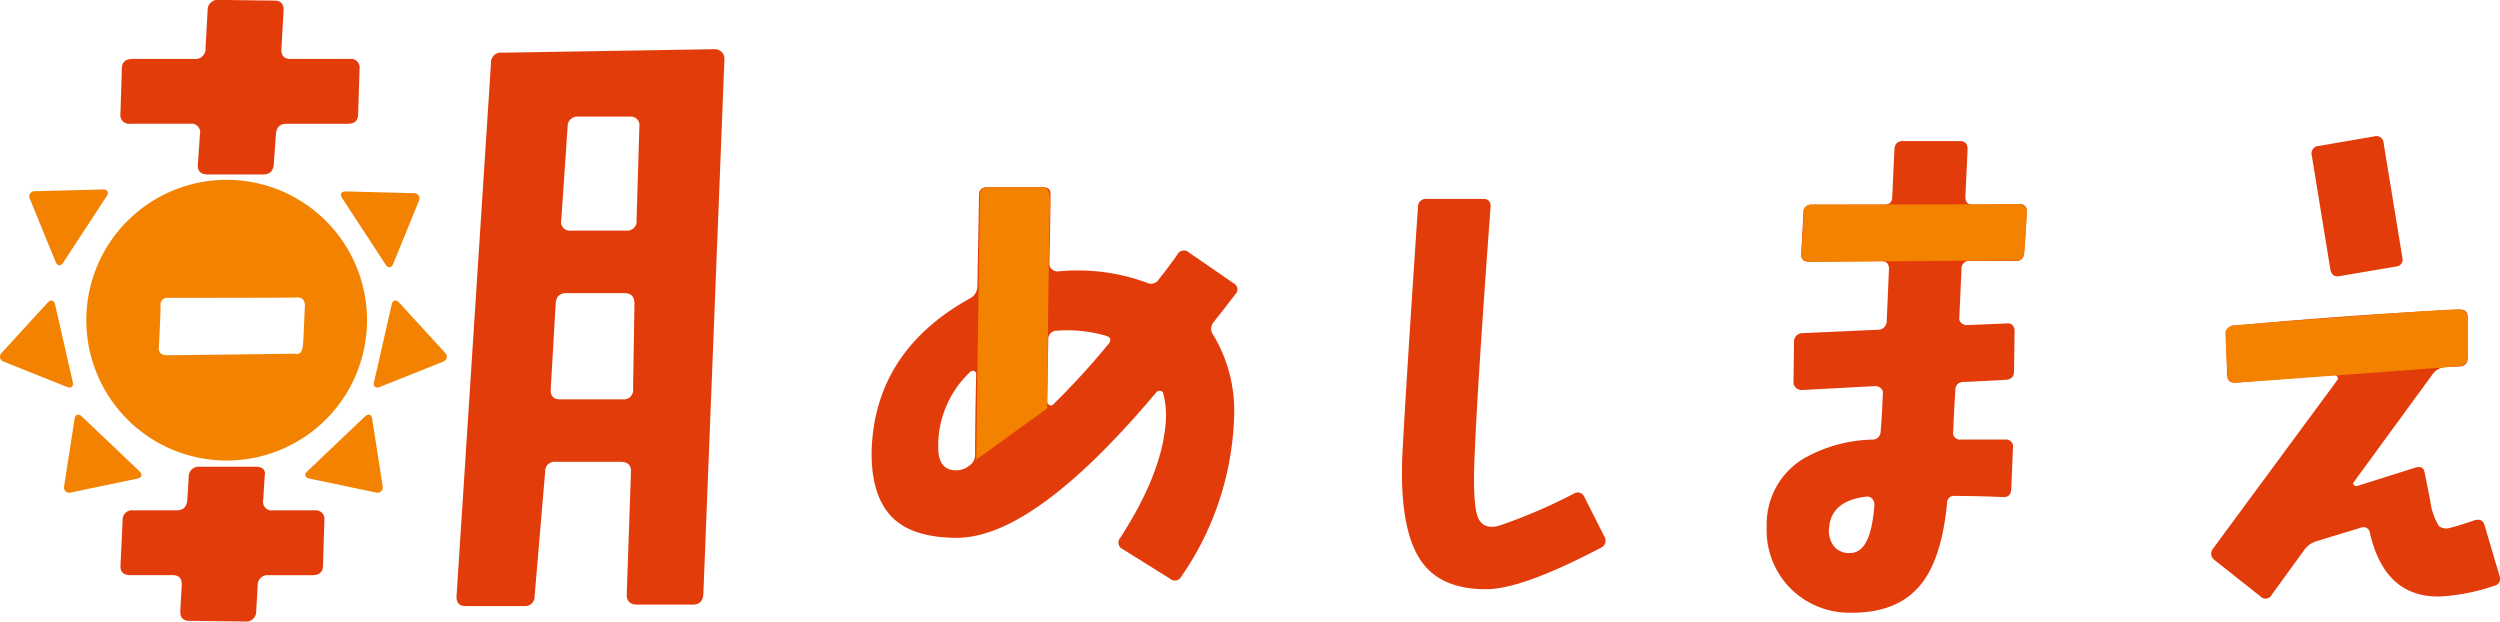
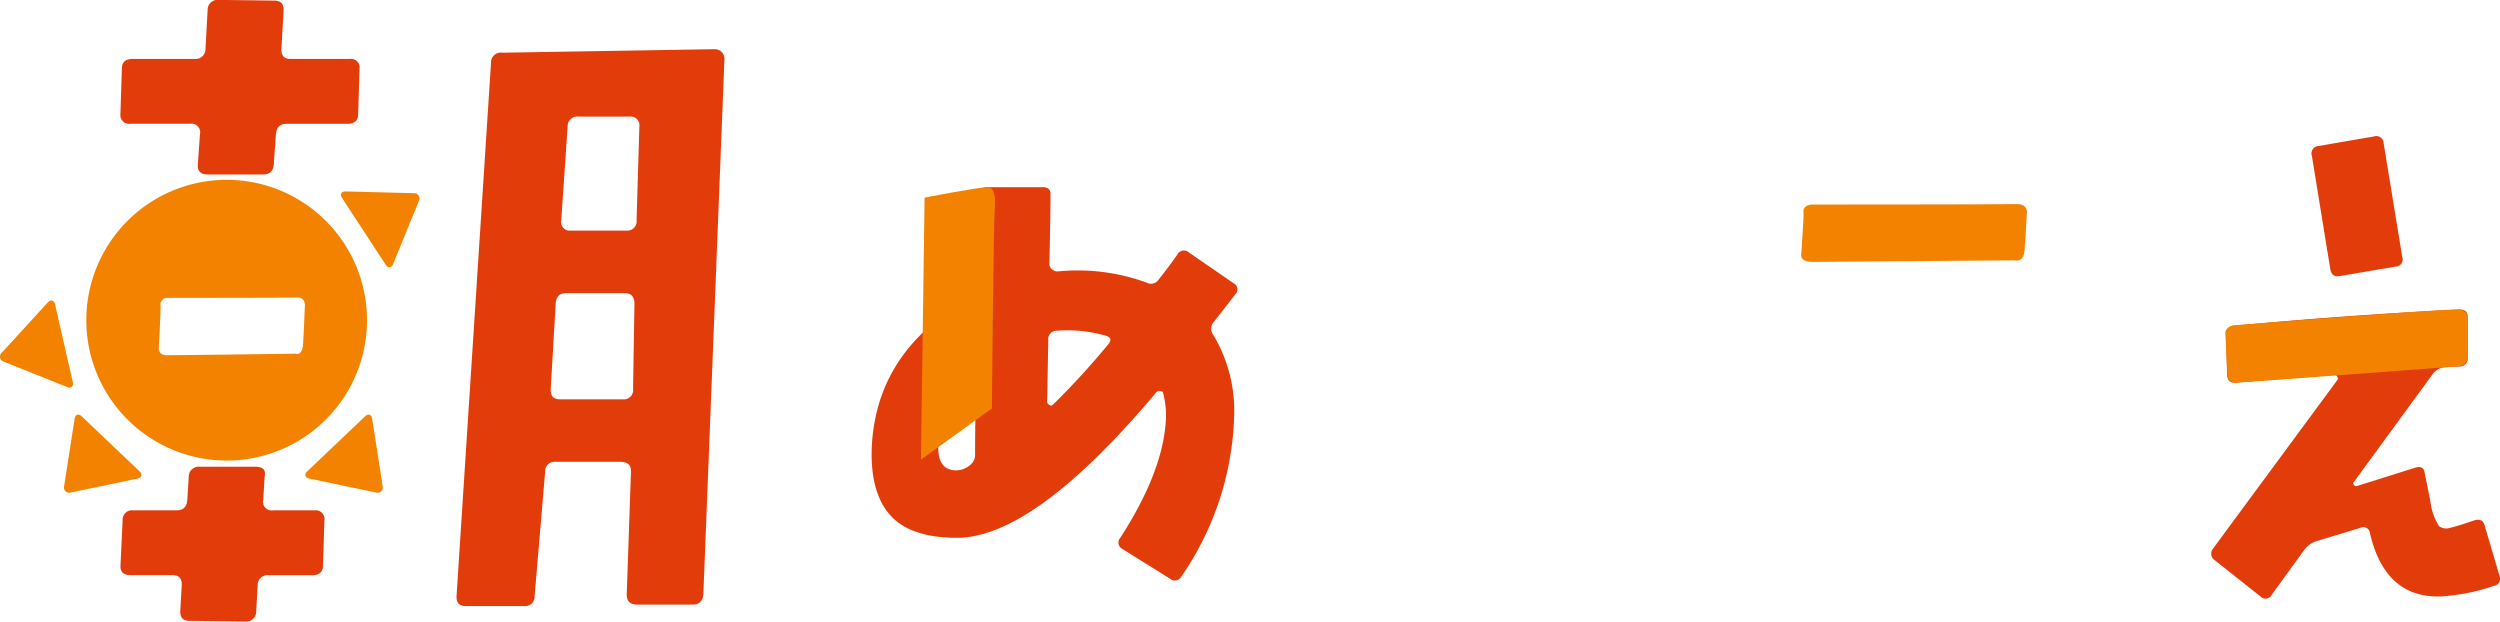
<svg xmlns="http://www.w3.org/2000/svg" width="227.584" height="56.578" viewBox="0 0 227.584 56.578">
  <g transform="translate(10.966)">
    <path d="M141.854,649.714l-.127,4.1q0,.895-.961.9H136.8a.913.913,0,0,0-1.024.96l-.129,2.3a.914.914,0,0,1-1.023.96l-5.057-.063c-.6,0-.875-.322-.831-.962l.127-2.24q.063-.96-.831-.96h-3.84q-.96,0-.9-.9l.193-4.1a.858.858,0,0,1,.96-.9h3.969q.895,0,.96-.96l.127-2.047a.914.914,0,0,1,1.024-.96h5.056q1.025,0,.833.9l-.129,2.111a.79.79,0,0,0,.9.96h3.777A.793.793,0,0,1,141.854,649.714Zm3.2-41.09-.127,4.1c0,.6-.321.9-.96.9H138.4q-.895,0-.959.96l-.193,2.689c-.042.64-.363.96-.96.96h-5.056q-.96,0-.9-.9l.193-2.753a.79.79,0,0,0-.9-.96h-5.44a.792.792,0,0,1-.9-.9l.129-4.1c0-.6.32-.9.96-.9h5.633a.915.915,0,0,0,1.024-.96l.191-3.456a.914.914,0,0,1,1.024-.96l5.056.064q.895,0,.833.96l-.193,3.391q-.065.96.831.96h5.377A.793.793,0,0,1,145.054,608.624Zm33.217-.9-1.92,48.707q-.063.96-.96.96h-5.056q-.96,0-.96-.9l.384-11.137q.063-.96-.96-.96h-5.889a.857.857,0,0,0-.96.9l-.96,11.33a.859.859,0,0,1-.96.9h-5.313q-.9,0-.831-.96l3.136-48.514a.89.89,0,0,1,1.024-.9l19.328-.32a.876.876,0,0,1,.9.9ZM170.079,630q0-.96-.9-.96h-5.311q-.9,0-.96.96l-.449,7.744q-.065.96.833.96h5.7a.849.849,0,0,0,.96-.96Zm.447-16.13a.792.792,0,0,0-.9-.9h-4.607a.889.889,0,0,0-1.024.9l-.577,8.513a.79.79,0,0,0,.9.96h4.993a.849.849,0,0,0,.96-.96Z" transform="translate(-123.288 -602.353)" fill="#e33c0b" />
    <g transform="translate(68.372 12.394)">
      <path d="M202.121,623.509q-.659.866-1.983,2.542a.941.941,0,0,0,0,1.169,13.409,13.409,0,0,1,1.881,7.471,27.024,27.024,0,0,1-4.828,14.537.658.658,0,0,1-1.015.152l-4.321-2.695a.648.648,0,0,1-.2-1.017q3.71-5.742,4.118-10.267a8,8,0,0,0-.2-2.846c-.034-.171-.118-.254-.254-.254a.377.377,0,0,0-.407.152q-11.08,13.164-18.093,13.214-4.32,0-6.15-2.11t-1.627-6.327q.507-8.691,8.946-13.368a1.217,1.217,0,0,0,.659-1.068l.154-8.335c0-.474.253-.712.761-.712h5.033c.507,0,.745.238.71.712q0,1.525-.1,6.3a.606.606,0,0,0,.229.458.782.782,0,0,0,.534.2,18.307,18.307,0,0,1,8.082,1.015.833.833,0,0,0,1.117-.3q.814-1.016,1.678-2.235a.665.665,0,0,1,1.068-.2l4.067,2.8A.621.621,0,0,1,202.121,623.509Zm-23.583,7.269a.327.327,0,0,0-.2-.305.352.352,0,0,0-.354.1,9.223,9.223,0,0,0-2.9,6.862q0,2.185,1.779,2.083a1.9,1.9,0,0,0,1.092-.456,1.143,1.143,0,0,0,.484-.864Q178.437,635.353,178.538,630.778Zm12-2.695q.507-.61-.2-.814a12.684,12.684,0,0,0-4.473-.456.759.759,0,0,0-.763.814l-.1,5.642a.322.322,0,0,0,.2.3.252.252,0,0,0,.305,0A70.672,70.672,0,0,0,190.534,628.084Z" transform="translate(-169.012 -609.101)" fill="#e33c0b" />
-       <path d="M219.74,645.215a.7.7,0,0,1-.354,1.017q-7.169,3.762-10.421,3.762-3.963,0-5.743-2.339-2.185-2.846-1.88-9.911.354-6.711,1.422-22.567a.707.707,0,0,1,.813-.712h5.133q.711,0,.661.762Q208.2,630.933,207.9,638.3q-.15,4.269.381,5.284t1.906.612a48.884,48.884,0,0,0,6.76-2.9.646.646,0,0,1,.966.305Z" transform="translate(-153.018 -608.748)" fill="#e33c0b" />
-       <path d="M247.194,617.436l-.254,3.71a.682.682,0,0,1-.764.712h-4.167a.68.68,0,0,0-.761.712l-.2,4.422a.527.527,0,0,0,.178.508.72.72,0,0,0,.483.2l3.661-.153a.553.553,0,0,1,.508.153.7.7,0,0,1,.2.508l-.051,3.71c0,.475-.256.73-.763.763l-3.813.2a.68.68,0,0,0-.761.712q-.1,1.373-.2,3.761a.627.627,0,0,0,.71.763h4.067a.632.632,0,0,1,.661.763l-.154,3.761q-.049.763-.761.712-2.339-.1-4.32-.1a.631.631,0,0,0-.763.661q-.458,4.726-2.135,7.065-2.084,2.9-6.455,2.9a7.6,7.6,0,0,1-5.691-2.237,7.5,7.5,0,0,1-2.135-5.591,6.968,6.968,0,0,1,3.354-6.2,13.21,13.21,0,0,1,6.252-1.727.738.738,0,0,0,.763-.763q.1-.965.2-3.4a.527.527,0,0,0-.178-.508.776.776,0,0,0-.534-.2l-6.659.356a.783.783,0,0,1-.534-.2.652.652,0,0,1-.229-.508l.051-3.66a.762.762,0,0,1,.763-.812l6.862-.307a.782.782,0,0,0,.813-.812l.2-4.625c.033-.543-.2-.814-.712-.814l-6.608.051q-.713,0-.661-.763l.2-3.71a.706.706,0,0,1,.813-.712h6.506q.763,0,.763-.712l.2-4.321q.052-.761.763-.761h5.186c.473,0,.712.254.712.761l-.2,4.22c-.034.543.187.813.661.813l4.22-.052A.629.629,0,0,1,247.194,617.436Zm-13.877,26.582a.779.779,0,0,0-.178-.483.581.581,0,0,0-.483-.229q-3.252.357-3.457,2.8a2.235,2.235,0,0,0,.459,1.752,1.723,1.723,0,0,0,1.473.585Q233.011,648.44,233.318,644.018Z" transform="translate(-142.02 -610.498)" fill="#e33c0b" />
      <path d="M276.817,650.667a.653.653,0,0,1-.508.914,18.091,18.091,0,0,1-4.93.966q-4.982.1-6.354-5.744a.6.6,0,0,0-.863-.508l-4.016,1.22a2.184,2.184,0,0,0-1.117.813l-2.949,4.066a.627.627,0,0,1-1.017.153l-4.167-3.3a.716.716,0,0,1-.152-1.068l11.284-15.3a.245.245,0,0,0,0-.356.25.25,0,0,0-.305-.152l-8.946.712q-.711.052-.761-.712l-.1-3.659a.727.727,0,0,1,.763-.813q10.163-.967,20.432-1.474c.541-.033.813.2.813.712v3.659a.726.726,0,0,1-.763.813l-1.22.051a1.593,1.593,0,0,0-1.22.661l-7.167,9.809a.184.184,0,0,0,0,.254.259.259,0,0,0,.307.1l5.335-1.678q.713-.2.813.508.256,1.272.508,2.542a5.627,5.627,0,0,0,.788,2.286,1.133,1.133,0,0,0,.839.2q.864-.2,2.339-.712c.507-.167.83-.033.966.407ZM267.973,621.7a.636.636,0,0,1-.61.814l-5.083.864c-.475.1-.763-.1-.864-.61l-1.678-10.318a.687.687,0,0,1,.61-.915l5.032-.864a.668.668,0,0,1,.89.634Q266.4,612.09,267.973,621.7Z" transform="translate(-128.615 -610.641)" fill="#e33c0b" />
    </g>
    <path d="M252.106,622.643s-.668.191-.668.668.191,3.966.191,3.966a.706.706,0,0,0,.716.577c.621,0,20.254-1.485,20.254-1.485a.864.864,0,0,0,.891-.8c.063-.821,0-3.659,0-3.659a.778.778,0,0,0-.813-.712C271.453,621.115,252.106,622.643,252.106,622.643Z" transform="translate(-59.814 -593.021)" fill="#f38200" />
-     <path d="M176.4,613.753h5.033s.816-.185.683,1.747-.268,18.389-.268,18.389l-6.461,4.664.332-23.853S175.612,613.738,176.4,613.753Z" transform="translate(-97.484 -596.709)" fill="#f38200" />
+     <path d="M176.4,613.753s.816-.185.683,1.747-.268,18.389-.268,18.389l-6.461,4.664.332-23.853S175.612,613.738,176.4,613.753Z" transform="translate(-97.484 -596.709)" fill="#f38200" />
    <path d="M226.533,614.817s-.8.067-.707.712c.04.292-.2,3.71-.2,3.71s-.26.8,1,.8c1.072,0,18.4-.142,18.4-.142s.819.274.921-.887c.094-1.059.2-3.276.2-3.276s.239-.99-.956-.957C244.125,614.813,226.533,614.817,226.533,614.817Z" transform="translate(-72.612 -596.198)" fill="#f38200" />
  </g>
-   <path d="M120.82,620.551c-.224.341-.532.311-.686-.066l-2.34-5.732a.479.479,0,0,1,.461-.706l6.194-.16c.407-.01.558.26.335.6Z" transform="translate(-115.069 -596.64)" fill="#f38200" />
  <path d="M140.779,620.671c.224.341.532.311.686-.066l2.34-5.732a.479.479,0,0,0-.461-.706l-6.194-.16c-.407-.01-.558.26-.335.6Z" transform="translate(-105.673 -596.58)" fill="#f38200" />
  <path d="M122.578,628.069c.091.4-.144.6-.523.448l-5.749-2.3a.479.479,0,0,1-.188-.821l4.185-4.568c.275-.3.574-.221.665.175Z" transform="translate(-115.955 -593.29)" fill="#f38200" />
  <path d="M126.724,632.756c.295.281.209.579-.188.662l-6.062,1.265a.479.479,0,0,1-.612-.58l.954-6.128c.061-.4.354-.5.65-.221Z" transform="translate(-114.024 -589.85)" fill="#f38200" />
-   <path d="M138.732,628.069c-.091.4.145.6.523.448l5.751-2.3a.478.478,0,0,0,.187-.821l-4.184-4.568c-.275-.3-.576-.221-.665.175Z" transform="translate(-104.683 -593.29)" fill="#f38200" />
  <path d="M134.721,632.756c-.3.281-.211.579.188.662l6.06,1.265a.479.479,0,0,0,.612-.58l-.953-6.128c-.063-.4-.356-.5-.65-.221Z" transform="translate(-106.747 -589.85)" fill="#f38200" />
  <path d="M133.987,613.3a12.777,12.777,0,1,0,12.776,12.777A12.778,12.778,0,0,0,133.987,613.3Zm7.107,11.662s-.082,2.218-.151,3.276c-.076,1.16-.683.888-.683.888s-10.908.145-11.7.141c-.935,0-.742-.8-.742-.8s.179-3.418.15-3.71a.609.609,0,0,1,.525-.712s11.106,0,11.9-.034C141.273,623.975,141.095,624.965,141.095,624.965Z" transform="translate(-113.352 -596.929)" fill="#f38200" />
</svg>